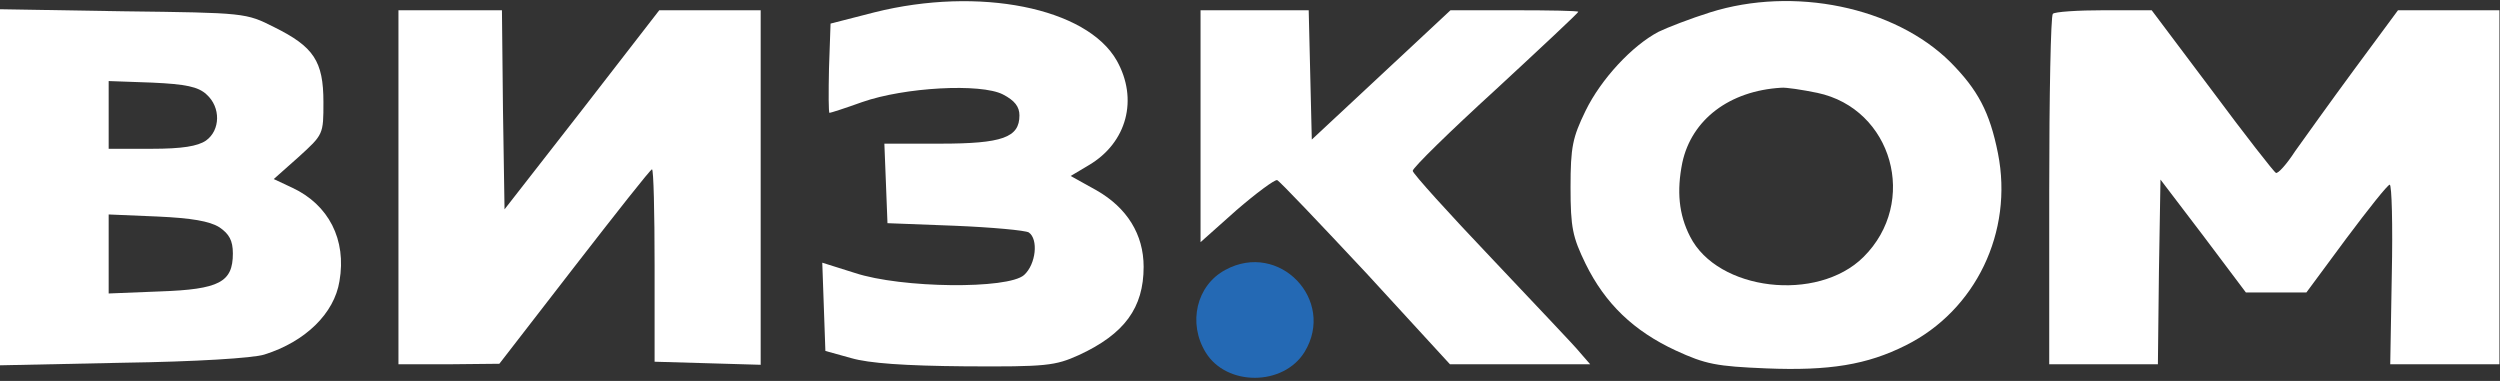
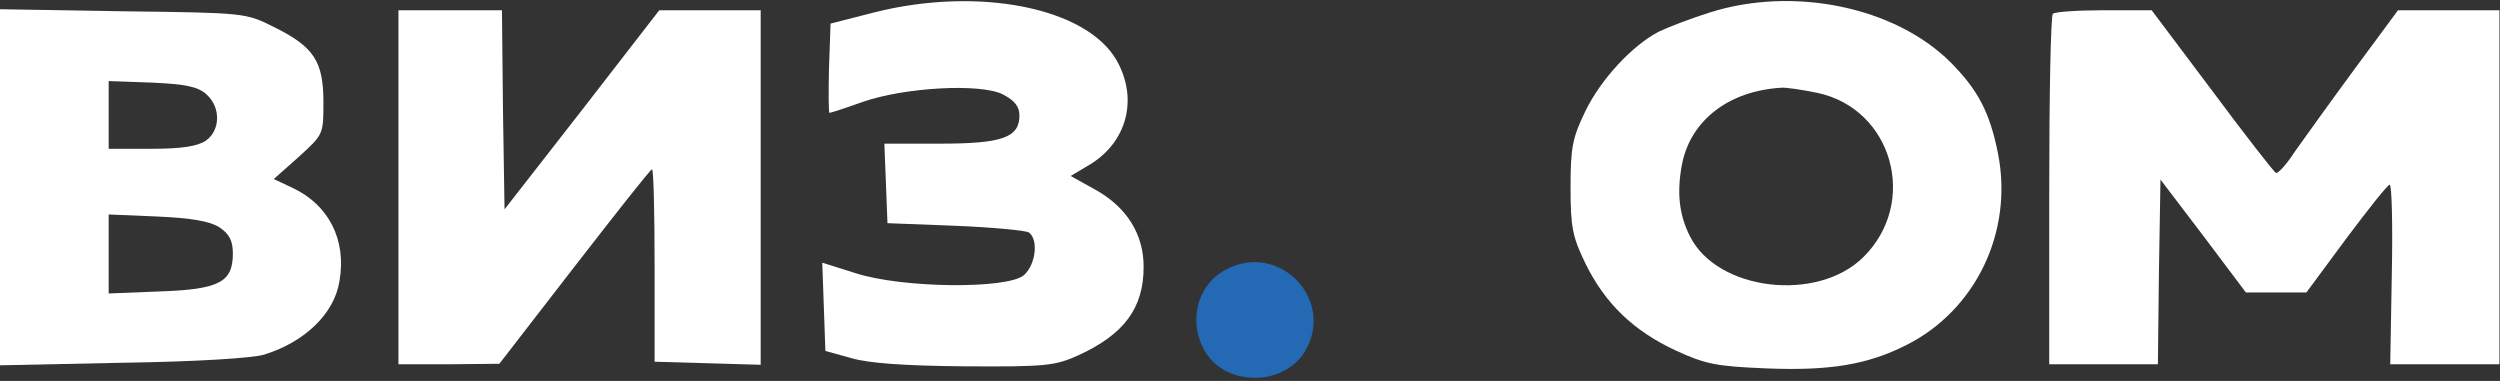
<svg xmlns="http://www.w3.org/2000/svg" width="210" height="32" viewBox="0 0 210 32" fill="none">
  <rect x="0" y="0" width="210" height="32" fill="#333333" stroke="none" />
  <g clip-path="url(#clip0_1359_2650)">
    <path d="M73.462 1.034L69.767 1.982L69.636 5.732C69.593 7.8 69.593 9.481 69.68 9.481C69.767 9.481 70.984 9.093 72.418 8.576C75.983 7.326 82.373 6.982 84.242 7.93C85.241 8.447 85.633 8.964 85.633 9.697C85.633 11.55 84.198 12.067 78.982 12.067H74.287L74.418 15.386L74.548 18.747L80.199 18.963C83.329 19.092 86.111 19.351 86.415 19.523C87.241 20.083 87.024 22.195 86.024 23.1C84.676 24.307 75.722 24.221 71.81 22.928L69.071 22.066L69.202 25.772L69.332 29.479L71.505 30.082C72.983 30.513 75.983 30.728 81.069 30.771C87.893 30.815 88.632 30.728 90.632 29.823C94.457 28.056 96.065 25.858 96.065 22.411C96.065 19.695 94.674 17.454 92.109 15.989L89.936 14.782L91.457 13.877C94.674 11.981 95.63 8.318 93.805 5.085C91.284 0.646 82.242 -1.164 73.462 1.034Z" fill="white" />
    <path d="M143.662 1.035C142.01 1.552 140.011 2.328 139.315 2.672C137.098 3.836 134.49 6.637 133.186 9.309C132.1 11.55 131.926 12.326 131.926 15.731C131.926 19.136 132.1 19.911 133.186 22.152C134.838 25.514 137.229 27.798 140.75 29.436C143.271 30.6 144.184 30.772 148.357 30.944C153.66 31.16 156.833 30.643 160.093 29.005C165.961 26.074 169.135 19.48 167.83 12.886C167.135 9.396 166.135 7.542 163.831 5.215C159.137 0.561 150.661 -1.163 143.662 1.035ZM152.66 7.801C158.963 9.137 161.18 16.981 156.529 21.592C152.66 25.428 144.271 24.437 141.967 19.868C141.011 18.015 140.837 16.033 141.315 13.662C142.097 10.042 145.271 7.629 149.617 7.37C150.009 7.327 151.4 7.542 152.66 7.801Z" fill="white" />
    <path d="M0 15.731V30.686L10.345 30.47C16.387 30.384 21.299 30.082 22.212 29.78C25.646 28.703 28.08 26.333 28.515 23.617C29.124 20.127 27.602 17.196 24.559 15.774L22.995 15.041L25.081 13.188C27.168 11.292 27.168 11.292 27.168 8.576C27.168 5.129 26.342 3.922 23.038 2.284C20.647 1.077 20.604 1.077 10.345 0.948L0 0.776V15.731ZM17.344 7.93C18.561 9.007 18.517 10.947 17.3 11.809C16.605 12.283 15.301 12.498 12.736 12.498H9.128V9.654V6.809L12.78 6.939C15.605 7.068 16.648 7.284 17.344 7.93ZM18.43 19.092C19.256 19.652 19.561 20.213 19.561 21.29C19.561 23.704 18.43 24.307 13.432 24.48L9.128 24.652V21.333V18.015L13.214 18.187C16.083 18.317 17.605 18.575 18.43 19.092Z" fill="white" />
    <path d="M33.47 15.73V30.599H37.73L41.946 30.556L48.249 22.41C51.726 17.928 54.639 14.222 54.769 14.222C54.9 14.222 54.986 17.842 54.986 22.281V30.384L59.464 30.513L63.897 30.642V15.73V0.862H59.638H55.378L48.901 9.223L42.381 17.584L42.25 9.223L42.163 0.862H37.816H33.47V15.73Z" fill="white" />
-     <path d="M100.846 10.602V20.342L103.845 17.67C105.54 16.205 107.062 15.085 107.279 15.128C107.496 15.214 110.843 18.748 114.756 22.928L121.797 30.6H127.666H133.577L132.751 29.651C132.317 29.091 128.926 25.557 125.318 21.721C121.667 17.886 118.668 14.567 118.668 14.352C118.668 14.093 121.797 11.033 125.623 7.542C129.448 4.008 132.577 1.078 132.577 0.992C132.577 0.905 130.143 0.862 127.187 0.862H121.841L116.016 6.293L110.191 11.723L110.061 6.293L109.931 0.862H105.41H100.846V10.602Z" fill="white" />
    <path d="M172.439 1.163C172.265 1.292 172.135 8.015 172.135 16.032V30.599H176.699H181.263L181.35 22.841L181.48 15.084L185.088 19.824L188.653 24.565H191.217H193.738L197.085 20.04C198.955 17.54 200.563 15.514 200.737 15.514C200.911 15.514 200.998 18.919 200.911 23.056L200.78 30.599H205.388H209.952V15.73V0.861H205.692H201.432L197.738 5.861C195.738 8.576 193.521 11.679 192.782 12.713C192.087 13.791 191.348 14.609 191.174 14.523C191.043 14.48 188.609 11.377 185.827 7.628L180.741 0.861H176.742C174.526 0.861 172.569 0.991 172.439 1.163Z" fill="white" />
    <path d="M102.933 22.669C100.499 23.962 99.76 27.151 101.281 29.608C103.02 32.452 107.801 32.452 109.584 29.565C112.235 25.212 107.454 20.213 102.933 22.669Z" fill="#2469B4" />
  </g>
  <defs>
    <clipPath id="clip0_1359_2650">
      <rect width="209.951" height="32" fill="white" />
    </clipPath>
  </defs>
</svg>